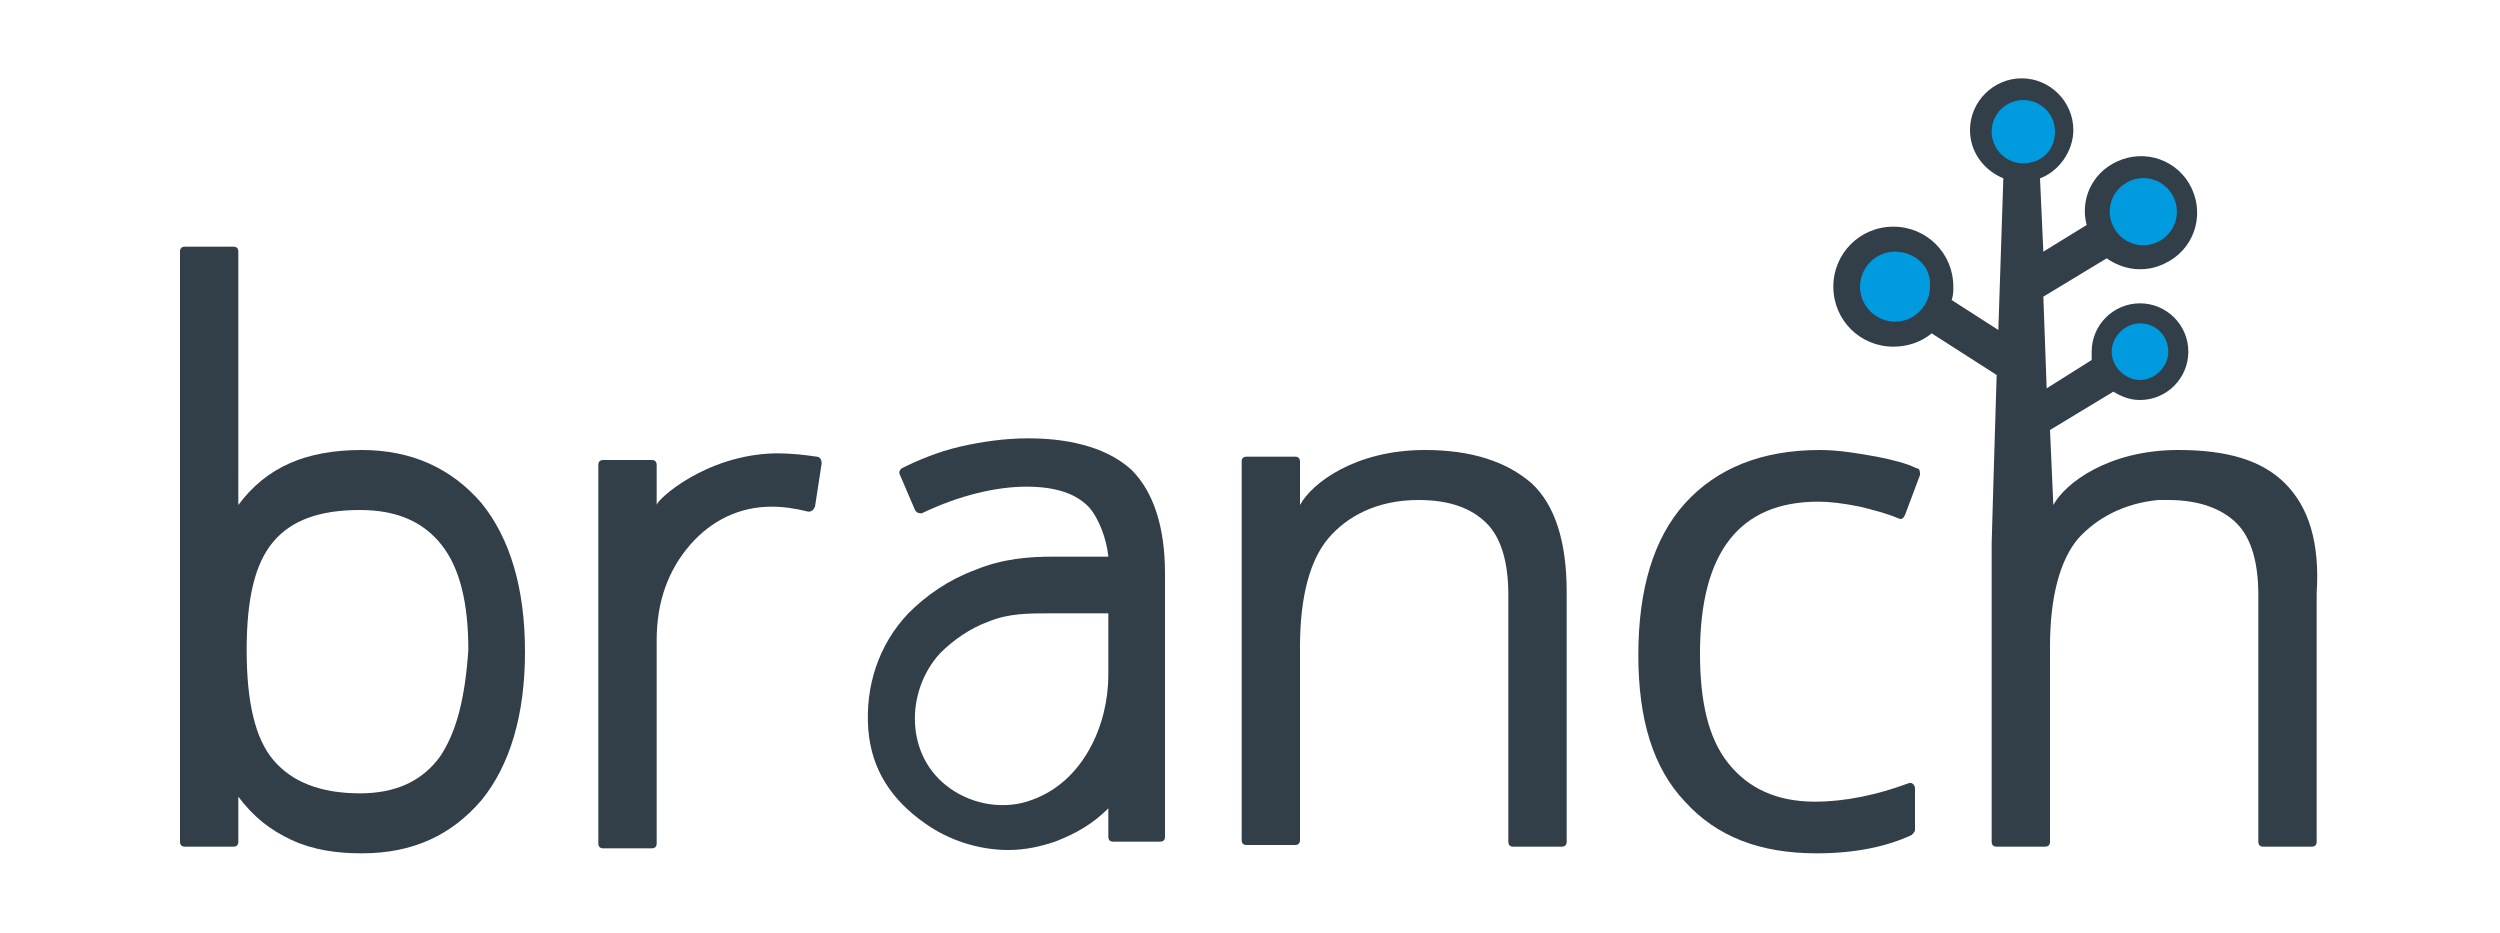
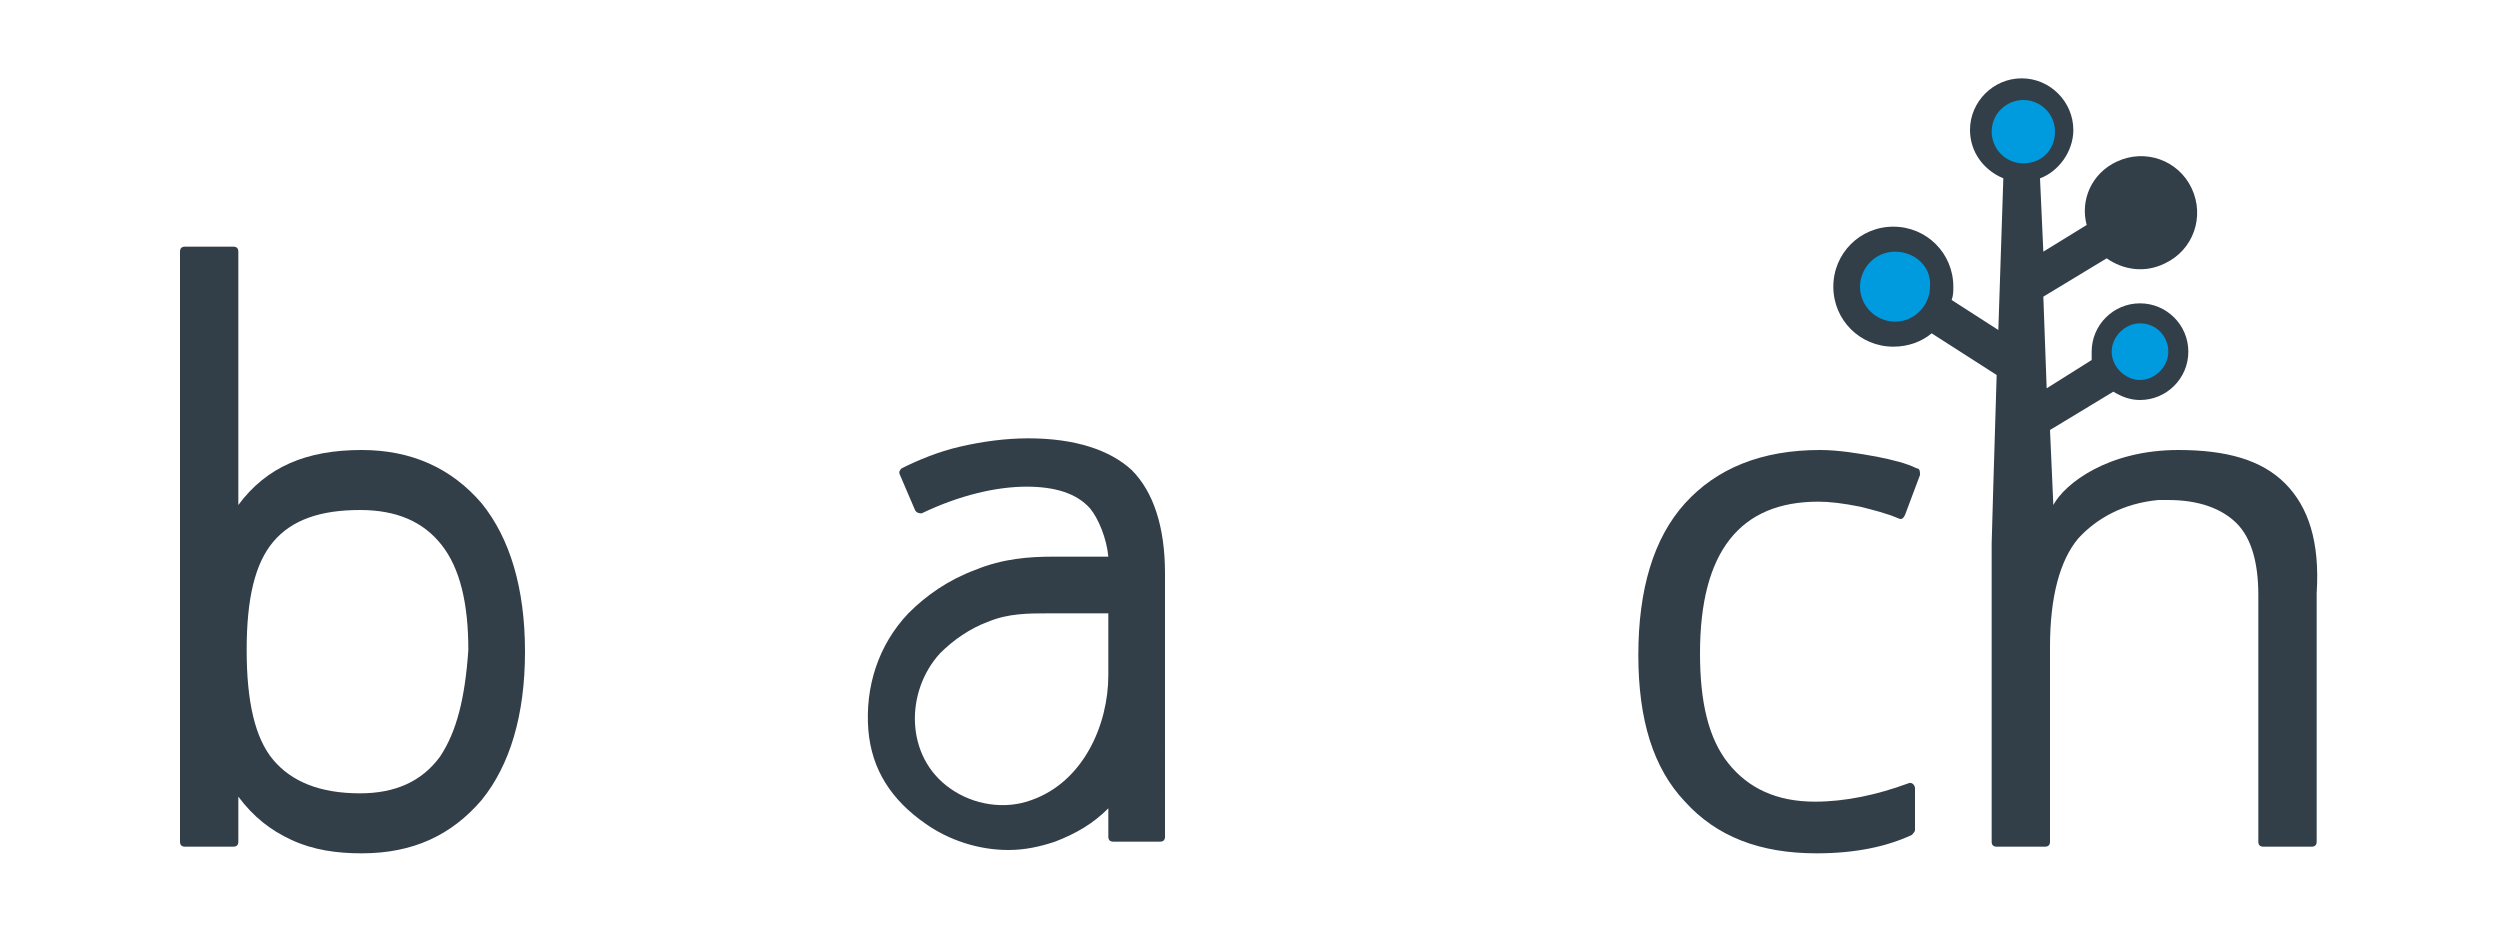
<svg xmlns="http://www.w3.org/2000/svg" version="1.1" id="Layer_1" x="0px" y="0px" viewBox="0 0 150 56" style="enable-background:new 0 0 150 56;" xml:space="preserve">
  <style type="text/css">
	.st0{fill:none;stroke:#FFFFFF;stroke-width:1.822;stroke-linecap:round;stroke-linejoin:round;}
	.st1{fill:#007A43;}
	.st2{fill-rule:evenodd;clip-rule:evenodd;fill:#E50011;}
	.st3{fill:#73AD24;}
	.st4{fill:#FFFFFF;}
	.st5{fill-rule:evenodd;clip-rule:evenodd;fill:#345F8B;}
	.st6{fill:#D42E35;}
	.st7{fill:#AB1B20;}
	.st8{fill:#192A36;}
	.st9{fill:none;stroke:#FFFFFF;stroke-width:2.56;stroke-linecap:round;stroke-linejoin:round;}
	.st10{fill:#CC152E;}
	.st11{fill:#FBFBFB;}
	.st12{fill:#440A14;}
	.st13{fill:#420812;}
	.st14{fill:#410711;}
	.st15{fill:#242222;}
	.st16{fill:#4C141E;}
	.st17{fill:#181618;}
	.st18{fill:#585656;}
	.st19{fill:#32302C;}
	.st20{fill:#757163;}
	.st21{fill:#FAF8F5;}
	.st22{fill:#FAF6CF;}
	.st23{fill:#272524;}
	.st24{fill:#EF862D;}
	.st25{fill:#F1903A;}
	.st26{fill:#EF8022;}
	.st27{fill:#F0AA62;}
	.st28{fill:#F6D39C;}
	.st29{fill:#EA9C4F;}
	.st30{fill:#F3B776;}
	.st31{fill:#F9E3B4;}
	.st32{fill:#F8C88B;}
	.st33{fill:#E8E4C2;}
	.st34{fill:#F9F4CE;}
	.st35{fill:#F5F0CB;}
	.st36{fill:#E4BC9C;}
	.st37{fill:#2A1B0E;}
	.st38{fill-rule:evenodd;clip-rule:evenodd;fill:#243C95;}
	.st39{fill:#D39074;}
	.st40{fill:#243C95;}
	.st41{fill-rule:evenodd;clip-rule:evenodd;fill:#DBB527;}
	.st42{fill:#202657;}
	.st43{fill:#323E48;}
	.st44{fill:#009ADE;}
	.st45{fill:#313289;}
	.st46{fill:#2D306E;}
	.st47{fill:#2C2F6D;}
	.st48{fill:#EA6013;}
	.st49{fill:#2E316E;}
	.st50{fill:#2B2E6C;}
	.st51{fill:#2E316F;}
	.st52{fill:#2B2E6D;}
	.st53{fill:#EB6323;}
	.st54{fill:#2A2D6C;}
	.st55{fill:#EA6425;}
	.st56{fill:#303189;}
</style>
  <g>
    <path class="st43" d="M21.7,27c-3.3,0-5.7,1-7.4,3.3V15.1c0-0.2-0.1-0.3-0.3-0.3h-2.9c-0.2,0-0.3,0.1-0.3,0.3v35.4   c0,0.2,0.1,0.3,0.3,0.3H14c0.2,0,0.3-0.1,0.3-0.3v-2.7c0.9,1.2,1.9,2,3.2,2.6c1.3,0.6,2.7,0.8,4.2,0.8c3.1,0,5.4-1.1,7.2-3.2   c1.7-2.1,2.6-5.1,2.6-8.9s-0.9-6.8-2.6-8.9C27.1,28.1,24.7,27,21.7,27L21.7,27z M26.4,45.4c-1.1,1.5-2.7,2.2-4.8,2.2   c-2.4,0-4.1-0.7-5.2-2c-1.1-1.3-1.6-3.5-1.6-6.6s0.5-5.2,1.6-6.5c1.1-1.3,2.8-1.9,5.2-1.9c2.2,0,3.8,0.7,4.9,2.1   c1.1,1.4,1.6,3.5,1.6,6.3C27.9,41.9,27.4,43.9,26.4,45.4L26.4,45.4z" />
-     <path class="st43" d="M85.5,27c-4.2,0-6.8,2-7.5,3.3v-2.6c0-0.2-0.1-0.3-0.3-0.3h-2.9c-0.2,0-0.3,0.1-0.3,0.3v22.7   c0,0.2,0.1,0.3,0.3,0.3h2.9c0.2,0,0.3-0.1,0.3-0.3V38.8c0-3,0.6-5.2,1.7-6.5c1.1-1.3,2.9-2.3,5.4-2.3c1.9,0,3.2,0.5,4.1,1.4   c0.9,0.9,1.3,2.4,1.3,4.3v14.8c0,0.2,0.1,0.3,0.3,0.3h2.9c0.2,0,0.3-0.1,0.3-0.3V35.5c0-3-0.7-5.2-2.1-6.5   C90.4,27.7,88.3,27,85.5,27L85.5,27z" />
    <path class="st43" d="M115,28.1c-0.6-0.3-1.4-0.5-2.4-0.7c-1.1-0.2-2.3-0.4-3.4-0.4c-3.5,0-6.2,1.1-8.1,3.2   c-1.9,2.1-2.8,5.2-2.8,9.1s0.9,6.8,2.8,8.8c1.9,2.1,4.5,3.1,7.9,3.1c2.3,0,4.2-0.4,5.7-1.1c0.1-0.1,0.2-0.2,0.2-0.3v-2.5   c0-0.2-0.2-0.4-0.4-0.3c-1.9,0.7-3.8,1.1-5.6,1.1c-2.3,0-4-0.8-5.2-2.3c-1.2-1.5-1.7-3.7-1.7-6.6c0-6.1,2.4-9.1,7.1-9.1   c0.7,0,1.5,0.1,2.5,0.3c0.8,0.2,1.6,0.4,2.3,0.7c0.2,0.1,0.3,0,0.4-0.2l0.9-2.4C115.2,28.3,115.2,28.1,115,28.1z" />
    <path class="st43" d="M67.9,28.2c-1.3-1.2-3.4-1.9-6.2-1.9c-1.4,0-2.8,0.2-4.1,0.5c-1.3,0.3-2.5,0.8-3.5,1.3   c-0.1,0.1-0.2,0.2-0.1,0.4l0.9,2.1c0.1,0.2,0.3,0.2,0.4,0.2c2.3-1.1,4.5-1.6,6.3-1.6c1.7,0,3,0.4,3.8,1.3c0.5,0.6,1,1.8,1.1,2.9   l-3.3,0c-1.4,0-3,0.1-4.7,0.8c-1.6,0.6-2.9,1.5-4,2.6c-1.8,1.9-2.6,4.4-2.4,7c0.2,2.4,1.4,4.2,3.4,5.6c1.4,1,3.2,1.6,5,1.6   c1,0,1.9-0.2,2.8-0.5c1.3-0.5,2.3-1.1,3.2-2v1.7c0,0.2,0.1,0.3,0.3,0.3h2.8c0.2,0,0.3-0.1,0.3-0.3V34.4   C69.9,31.6,69.2,29.5,67.9,28.2L67.9,28.2z M66.5,40.5c0,3-1.5,6.4-4.6,7.5c-1.6,0.6-3.5,0.3-4.9-0.7c-2.7-1.9-2.7-5.8-0.6-8.1   c0.8-0.8,1.8-1.5,2.9-1.9c1.2-0.5,2.4-0.5,3.7-0.5l3.5,0C66.5,36.7,66.5,40.5,66.5,40.5L66.5,40.5z" />
-     <path class="st43" d="M49,27.4c-0.7-0.1-1.4-0.2-2.5-0.2c-4.2,0.1-7.1,2.8-7.1,3.1c0-0.9,0-1.6,0-2.4c0-0.2-0.1-0.3-0.3-0.3h-2.9   c-0.2,0-0.3,0.1-0.3,0.3v22.7c0,0.2,0.1,0.3,0.3,0.3h2.9c0.2,0,0.3-0.1,0.3-0.3V38.4c0-2.3,0.7-4.2,2-5.7c1.3-1.5,3-2.3,4.9-2.3   c0.7,0,1.4,0.1,2.2,0.3c0.2,0,0.3-0.1,0.4-0.3l0.4-2.6C49.3,27.6,49.2,27.4,49,27.4L49,27.4z" />
    <path class="st43" d="M137.1,29c-1.4-1.4-3.5-2-6.4-2c-4.2,0-6.8,2-7.5,3.3l-0.2-4.5l3.8-2.3c0.5,0.3,1,0.5,1.6,0.5   c1.6,0,2.9-1.3,2.9-2.9c0-1.6-1.3-2.9-2.9-2.9c-1.6,0-2.9,1.3-2.9,2.9c0,0.2,0,0.3,0,0.5l-2.7,1.7l-0.2-5.5l3.8-2.3   c1,0.7,2.3,0.9,3.5,0.3c1.7-0.8,2.4-2.8,1.6-4.5c-0.8-1.7-2.8-2.4-4.5-1.6c-1.5,0.7-2.2,2.3-1.8,3.8l-2.6,1.6l-0.2-4.4   c1.1-0.4,2-1.6,2-2.9c0-1.7-1.4-3.1-3.1-3.1c-1.7,0-3.1,1.4-3.1,3.1c0,1.3,0.8,2.4,2,2.9l-0.3,9.1l-2.8-1.8   c0.1-0.3,0.1-0.5,0.1-0.8c0-2-1.6-3.6-3.6-3.6c-2,0-3.6,1.6-3.6,3.6c0,2,1.6,3.6,3.6,3.6c0.9,0,1.7-0.3,2.3-0.8l3.9,2.5l-0.2,6.6   l-0.1,3.5v17.9c0,0.2,0.1,0.3,0.3,0.3h2.9c0.2,0,0.3-0.1,0.3-0.3V38.8c0-3,0.6-5.2,1.7-6.5c1.1-1.2,2.7-2.1,4.8-2.3   c0.2,0,0.3,0,0.5,0c0,0,0,0,0.1,0c1.8,0,3.2,0.5,4.1,1.4c0.9,0.9,1.3,2.4,1.3,4.3v11.6h0v3.2c0,0.2,0.1,0.3,0.3,0.3h2.9   c0.2,0,0.3-0.1,0.3-0.3v-3.2l0-11.7C139.2,32.5,138.5,30.4,137.1,29L137.1,29z" />
    <path class="st44" d="M121.4,6c-1,0-1.9,0.8-1.9,1.9c0,1,0.8,1.9,1.9,1.9s1.9-0.8,1.9-1.9S122.4,6,121.4,6z" />
    <path class="st44" d="M128.4,19.4c-0.9,0-1.7,0.8-1.7,1.7s0.8,1.7,1.7,1.7c0.9,0,1.7-0.8,1.7-1.7S129.4,19.4,128.4,19.4z" />
-     <path class="st44" d="M129.5,14.5c1-0.5,1.4-1.7,0.9-2.7c-0.5-1-1.7-1.4-2.7-0.9c-1,0.5-1.4,1.7-0.9,2.7   C127.3,14.6,128.5,15,129.5,14.5z" />
    <path class="st44" d="M113.7,15.1c-1.2,0-2.1,1-2.1,2.1c0,1.2,1,2.1,2.1,2.1c1.2,0,2.1-1,2.1-2.1C115.9,16,114.9,15.1,113.7,15.1z" />
  </g>
</svg>